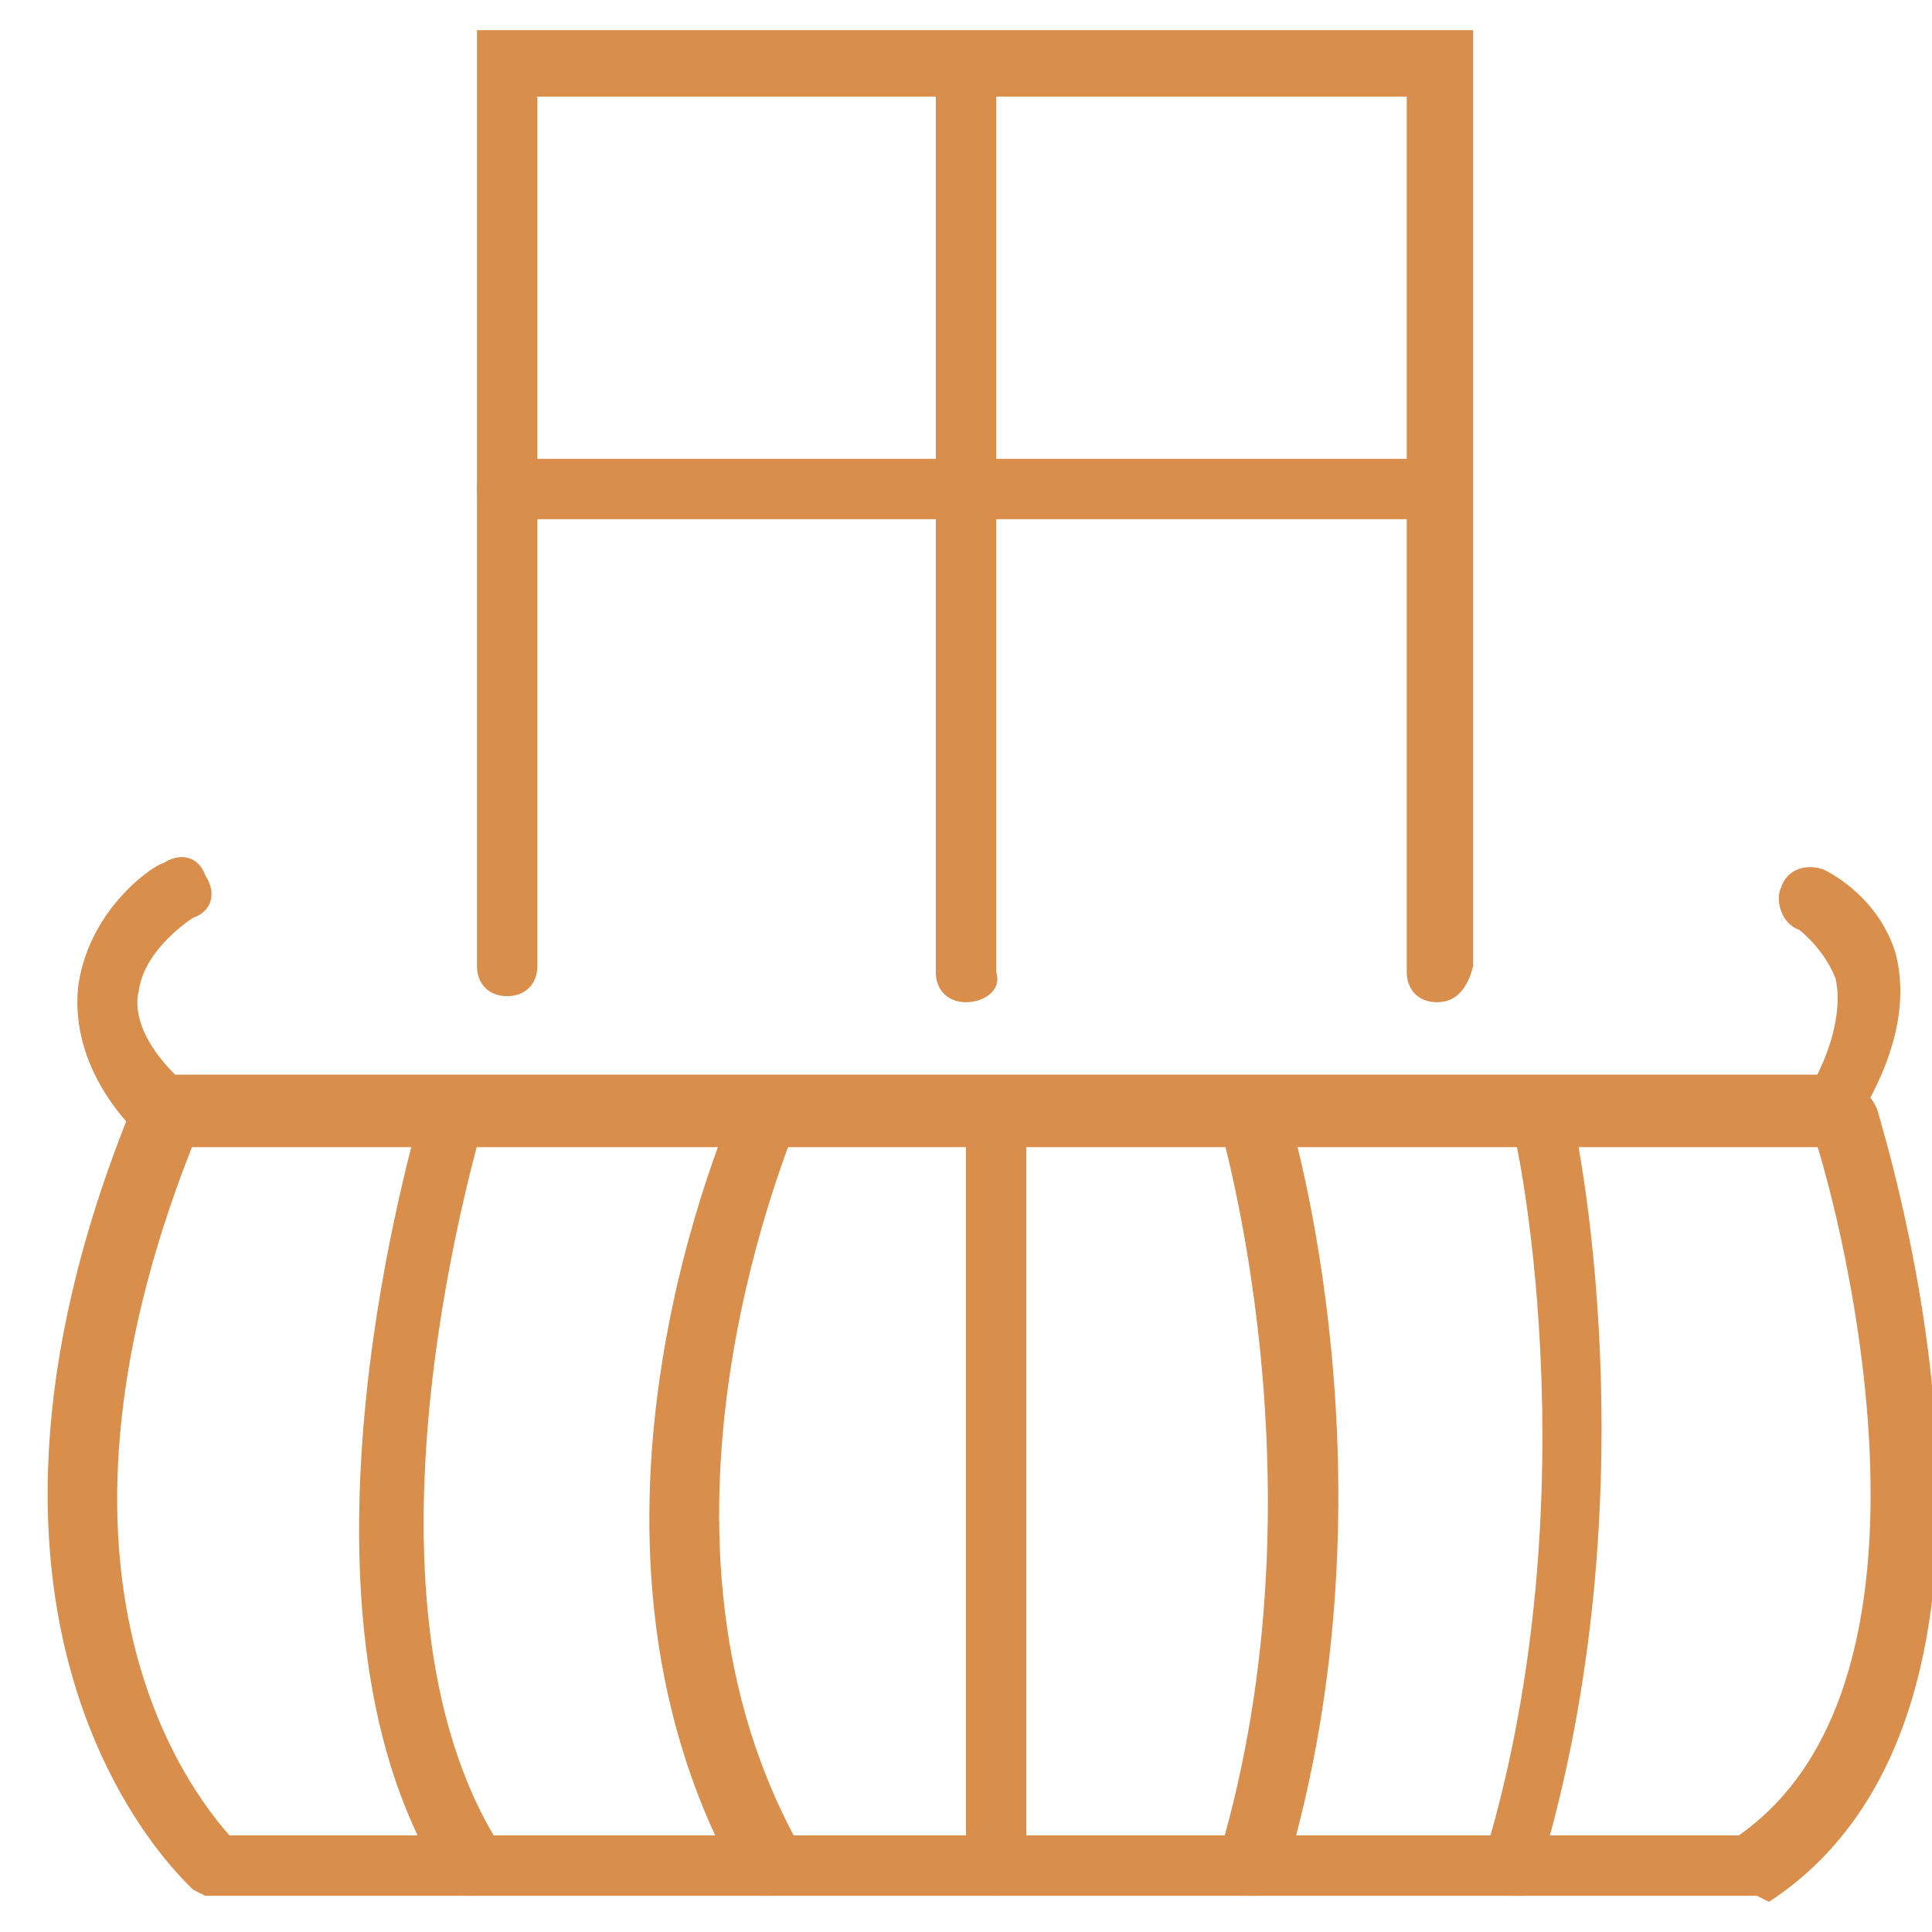
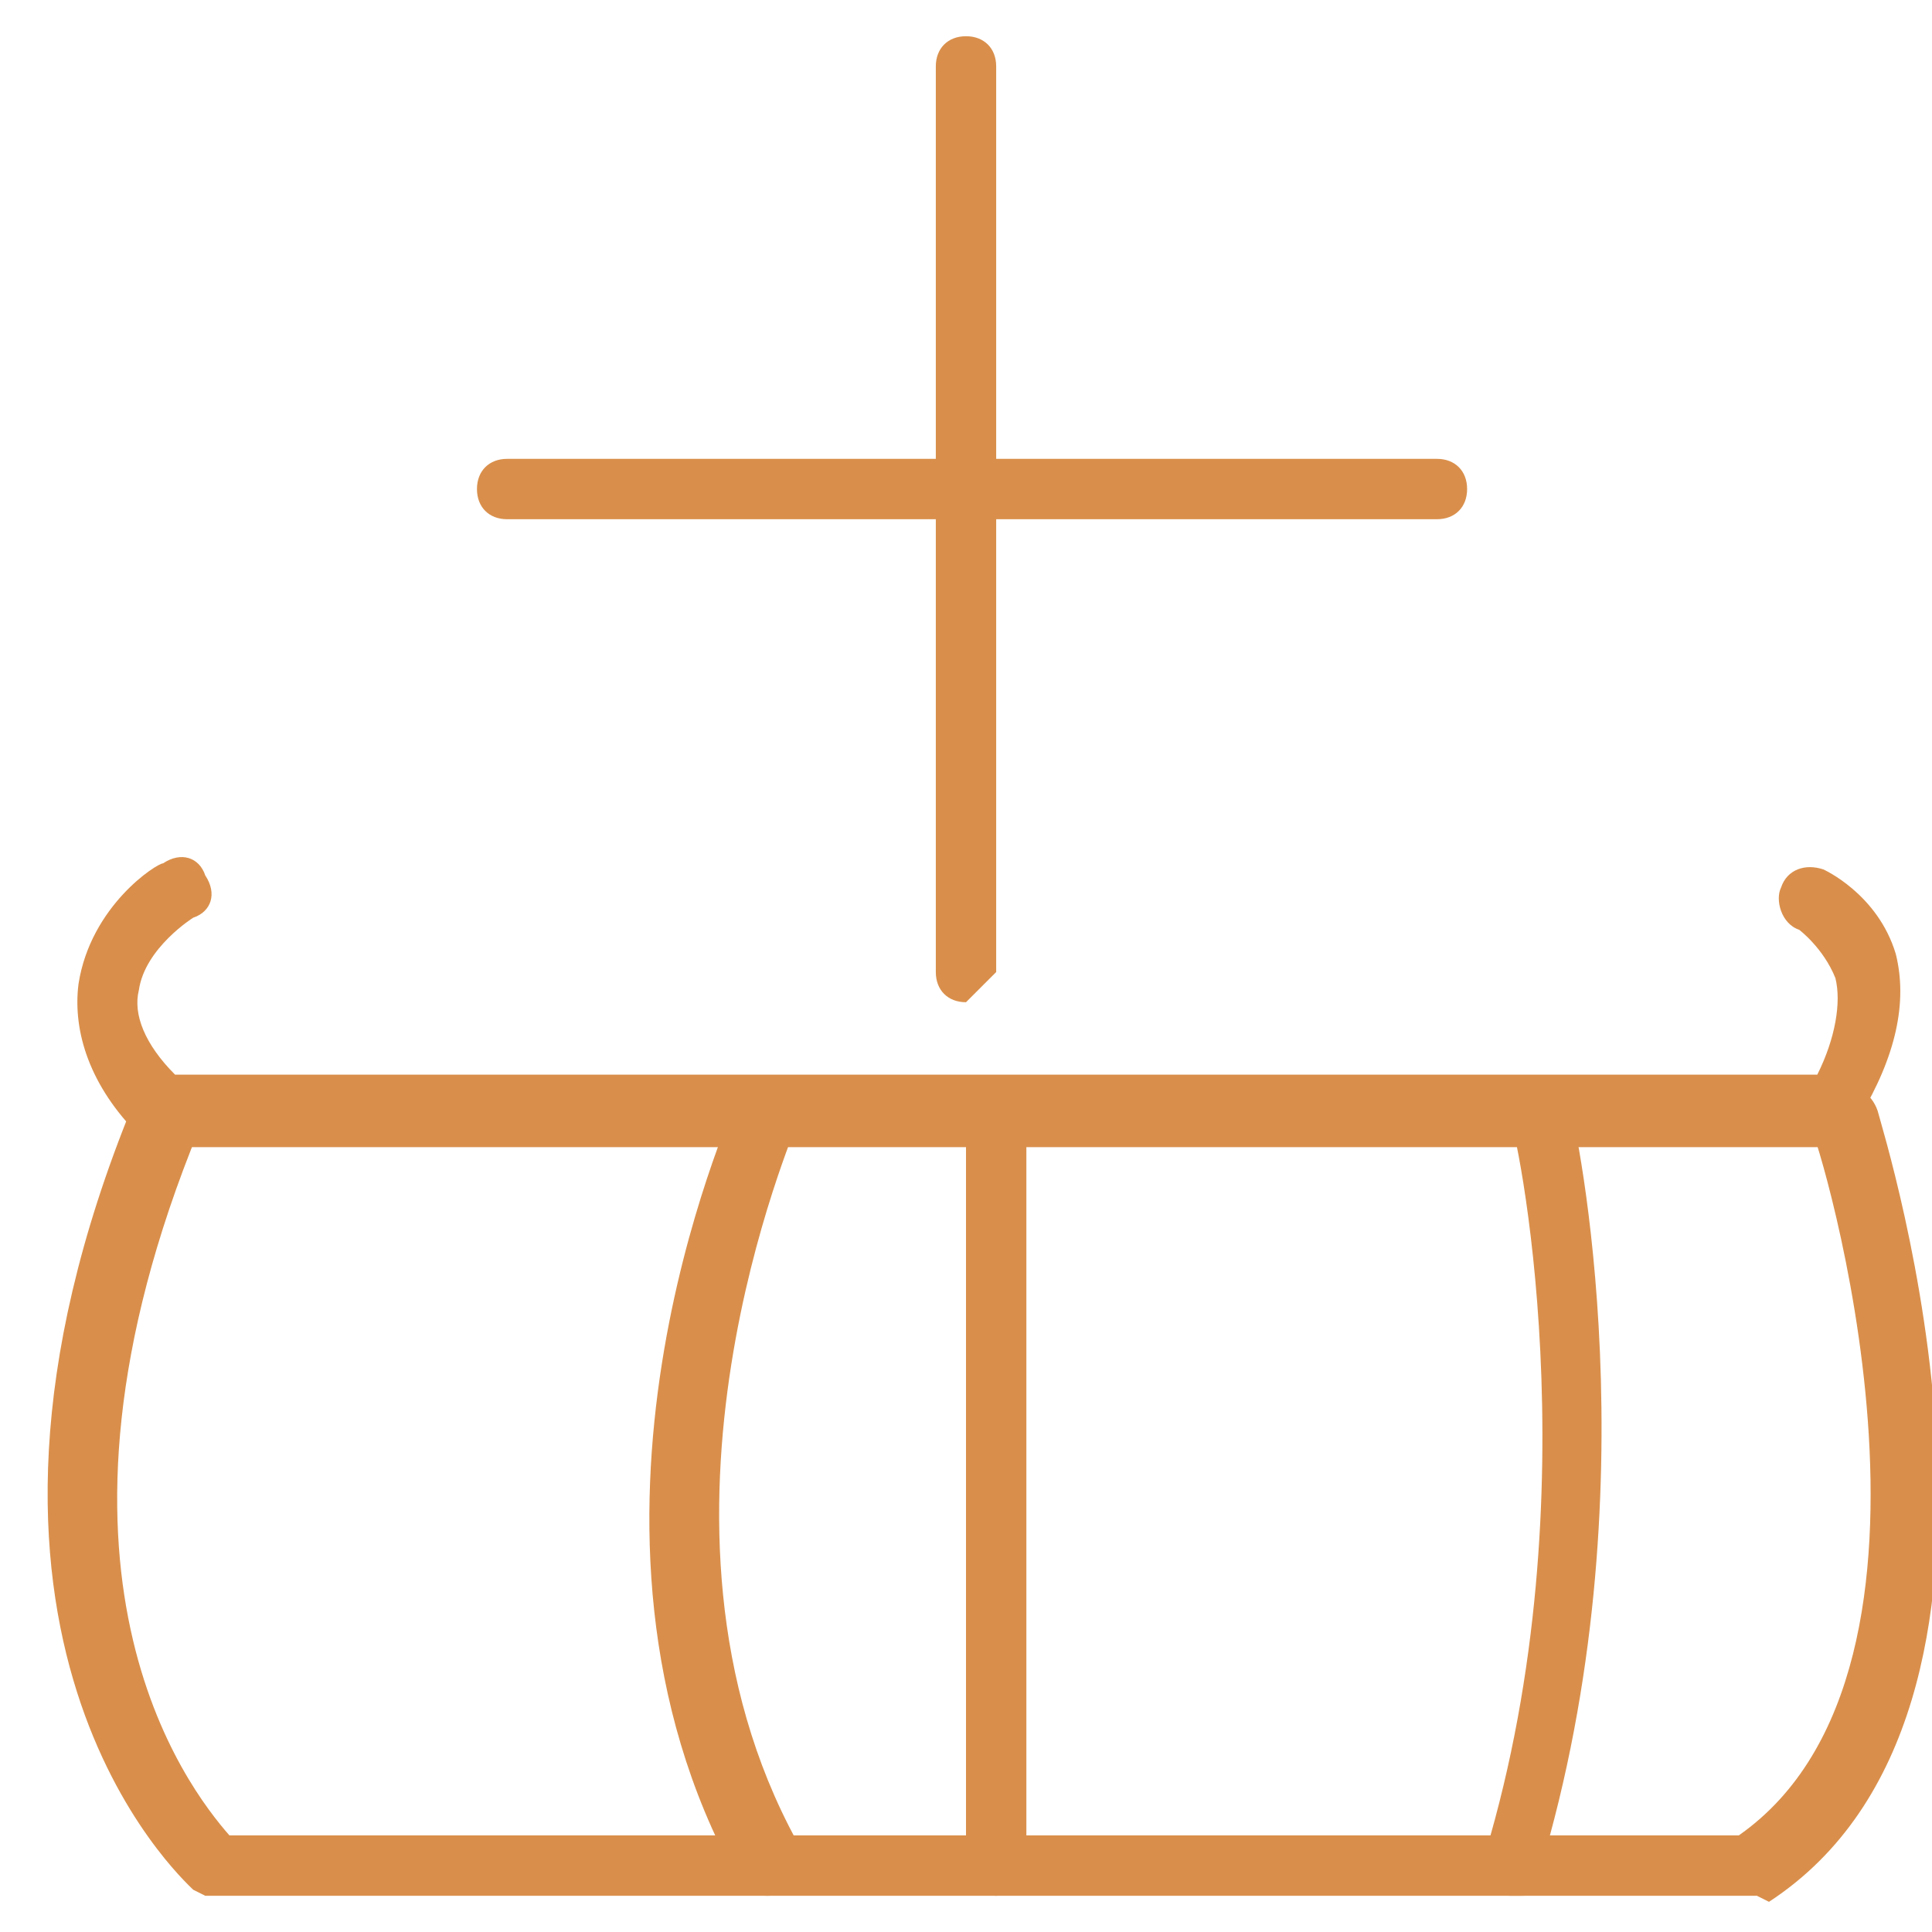
<svg xmlns="http://www.w3.org/2000/svg" version="1.1" id="Layer_1" x="0px" y="0px" viewBox="0 0 32 32" style="enable-background:new 0 0 32 32;" xml:space="preserve">
  <style type="text/css">
	.st0{fill:#D98F4B;}
</style>
  <g>
    <g>
-       <path class="st0" d="M23.8,16.6c-0.3,0-0.5-0.2-0.5-0.5V1.6H8.9V16c0,0.3-0.2,0.5-0.5,0.5S7.9,16.3,7.9,16V0.5h16.5V16    C24.3,16.4,24.1,16.6,23.8,16.6z" />
-     </g>
+       </g>
  </g>
  <g>
    <g>
-       <path class="st0" d="M16,16.6c-0.3,0-0.5-0.2-0.5-0.5v-15c0-0.3,0.2-0.5,0.5-0.5c0.3,0,0.5,0.2,0.5,0.5v15    C16.6,16.4,16.3,16.6,16,16.6z" />
+       <path class="st0" d="M16,16.6c-0.3,0-0.5-0.2-0.5-0.5v-15c0-0.3,0.2-0.5,0.5-0.5c0.3,0,0.5,0.2,0.5,0.5v15    z" />
    </g>
  </g>
  <g>
    <g>
      <path class="st0" d="M23.8,8.6H8.4c-0.3,0-0.5-0.2-0.5-0.5s0.2-0.5,0.5-0.5h15.4c0.3,0,0.5,0.2,0.5,0.5S24.1,8.6,23.8,8.6z" />
    </g>
  </g>
  <g>
    <g>
      <path class="st0" d="M30.8,19H2.5l-0.2-0.2c-0.8-0.8-1.1-1.7-1-2.5c0.2-1.3,1.3-2,1.4-2c0.3-0.2,0.6-0.1,0.7,0.2    c0.2,0.3,0.1,0.6-0.2,0.7c0,0-0.8,0.5-0.9,1.2c-0.1,0.4,0.1,0.9,0.6,1.4h27.2c0.3-0.6,0.4-1.2,0.3-1.6c-0.2-0.5-0.6-0.8-0.6-0.8    c-0.3-0.1-0.4-0.5-0.3-0.7c0.1-0.3,0.4-0.4,0.7-0.3c0,0,0.9,0.4,1.2,1.4c0.2,0.8,0,1.7-0.6,2.7L30.8,19z" />
    </g>
  </g>
  <g>
    <g>
      <path class="st0" d="M29.1,31.4H3.4l-0.2-0.1c-0.2-0.2-4.6-4.2-1-13C2.4,18,2.7,17.9,3,18s0.4,0.4,0.3,0.7    c-3,7.3-0.2,10.9,0.5,11.7h25c4-2.8,1.3-11.6,1.2-11.7c-0.1-0.3,0.1-0.6,0.4-0.7s0.6,0.1,0.7,0.4c0.1,0.4,3.1,9.9-1.8,13.1    L29.1,31.4z" />
    </g>
  </g>
  <g>
    <g>
      <path class="st0" d="M25.2,31.4c-0.1,0-0.1,0-0.2,0c-0.3-0.1-0.5-0.4-0.4-0.7c1.8-6,0.5-12.1,0.4-12.2c-0.1-0.3,0.1-0.6,0.4-0.6    c0.3-0.1,0.6,0.1,0.6,0.4c0.1,0.3,1.4,6.4-0.5,12.7C25.7,31.3,25.5,31.4,25.2,31.4z" />
    </g>
  </g>
  <g>
    <g>
-       <path class="st0" d="M7.8,31.4c-0.2,0-0.4-0.1-0.5-0.3C4.5,26.6,6.9,18.7,7,18.3C7,18,7.4,17.9,7.6,18c0.3,0,0.5,0.3,0.4,0.6    c0,0.1-2.4,7.8,0.3,12c0.2,0.3,0.1,0.6-0.2,0.7C8,31.4,7.9,31.4,7.8,31.4z" />
-     </g>
+       </g>
  </g>
  <g>
    <g>
      <path class="st0" d="M12.7,31.4c-0.2,0-0.4-0.1-0.5-0.3c-3.2-5.8-0.1-12.6,0-12.9s0.4-0.4,0.7-0.3s0.4,0.4,0.3,0.7    c0,0.1-2.9,6.6,0,11.9c0.1,0.3,0.1,0.6-0.2,0.7C12.8,31.4,12.8,31.4,12.7,31.4z" />
    </g>
  </g>
  <g>
    <g>
-       <path class="st0" d="M20.8,31.4c-0.1,0-0.1,0-0.2,0c-0.3-0.1-0.5-0.4-0.4-0.7c1.8-6.1,0-12,0-12.1c-0.1-0.3,0.1-0.6,0.4-0.7    s0.6,0.1,0.7,0.4s1.9,6.3,0,12.7C21.3,31.3,21,31.4,20.8,31.4z" />
-     </g>
+       </g>
  </g>
  <g>
    <g>
      <path class="st0" d="M16.5,31.4c-0.3,0-0.5-0.2-0.5-0.5V18.5c0-0.3,0.2-0.5,0.5-0.5s0.5,0.2,0.5,0.5v12.4    C17,31.2,16.8,31.4,16.5,31.4z" />
    </g>
  </g>
</svg>